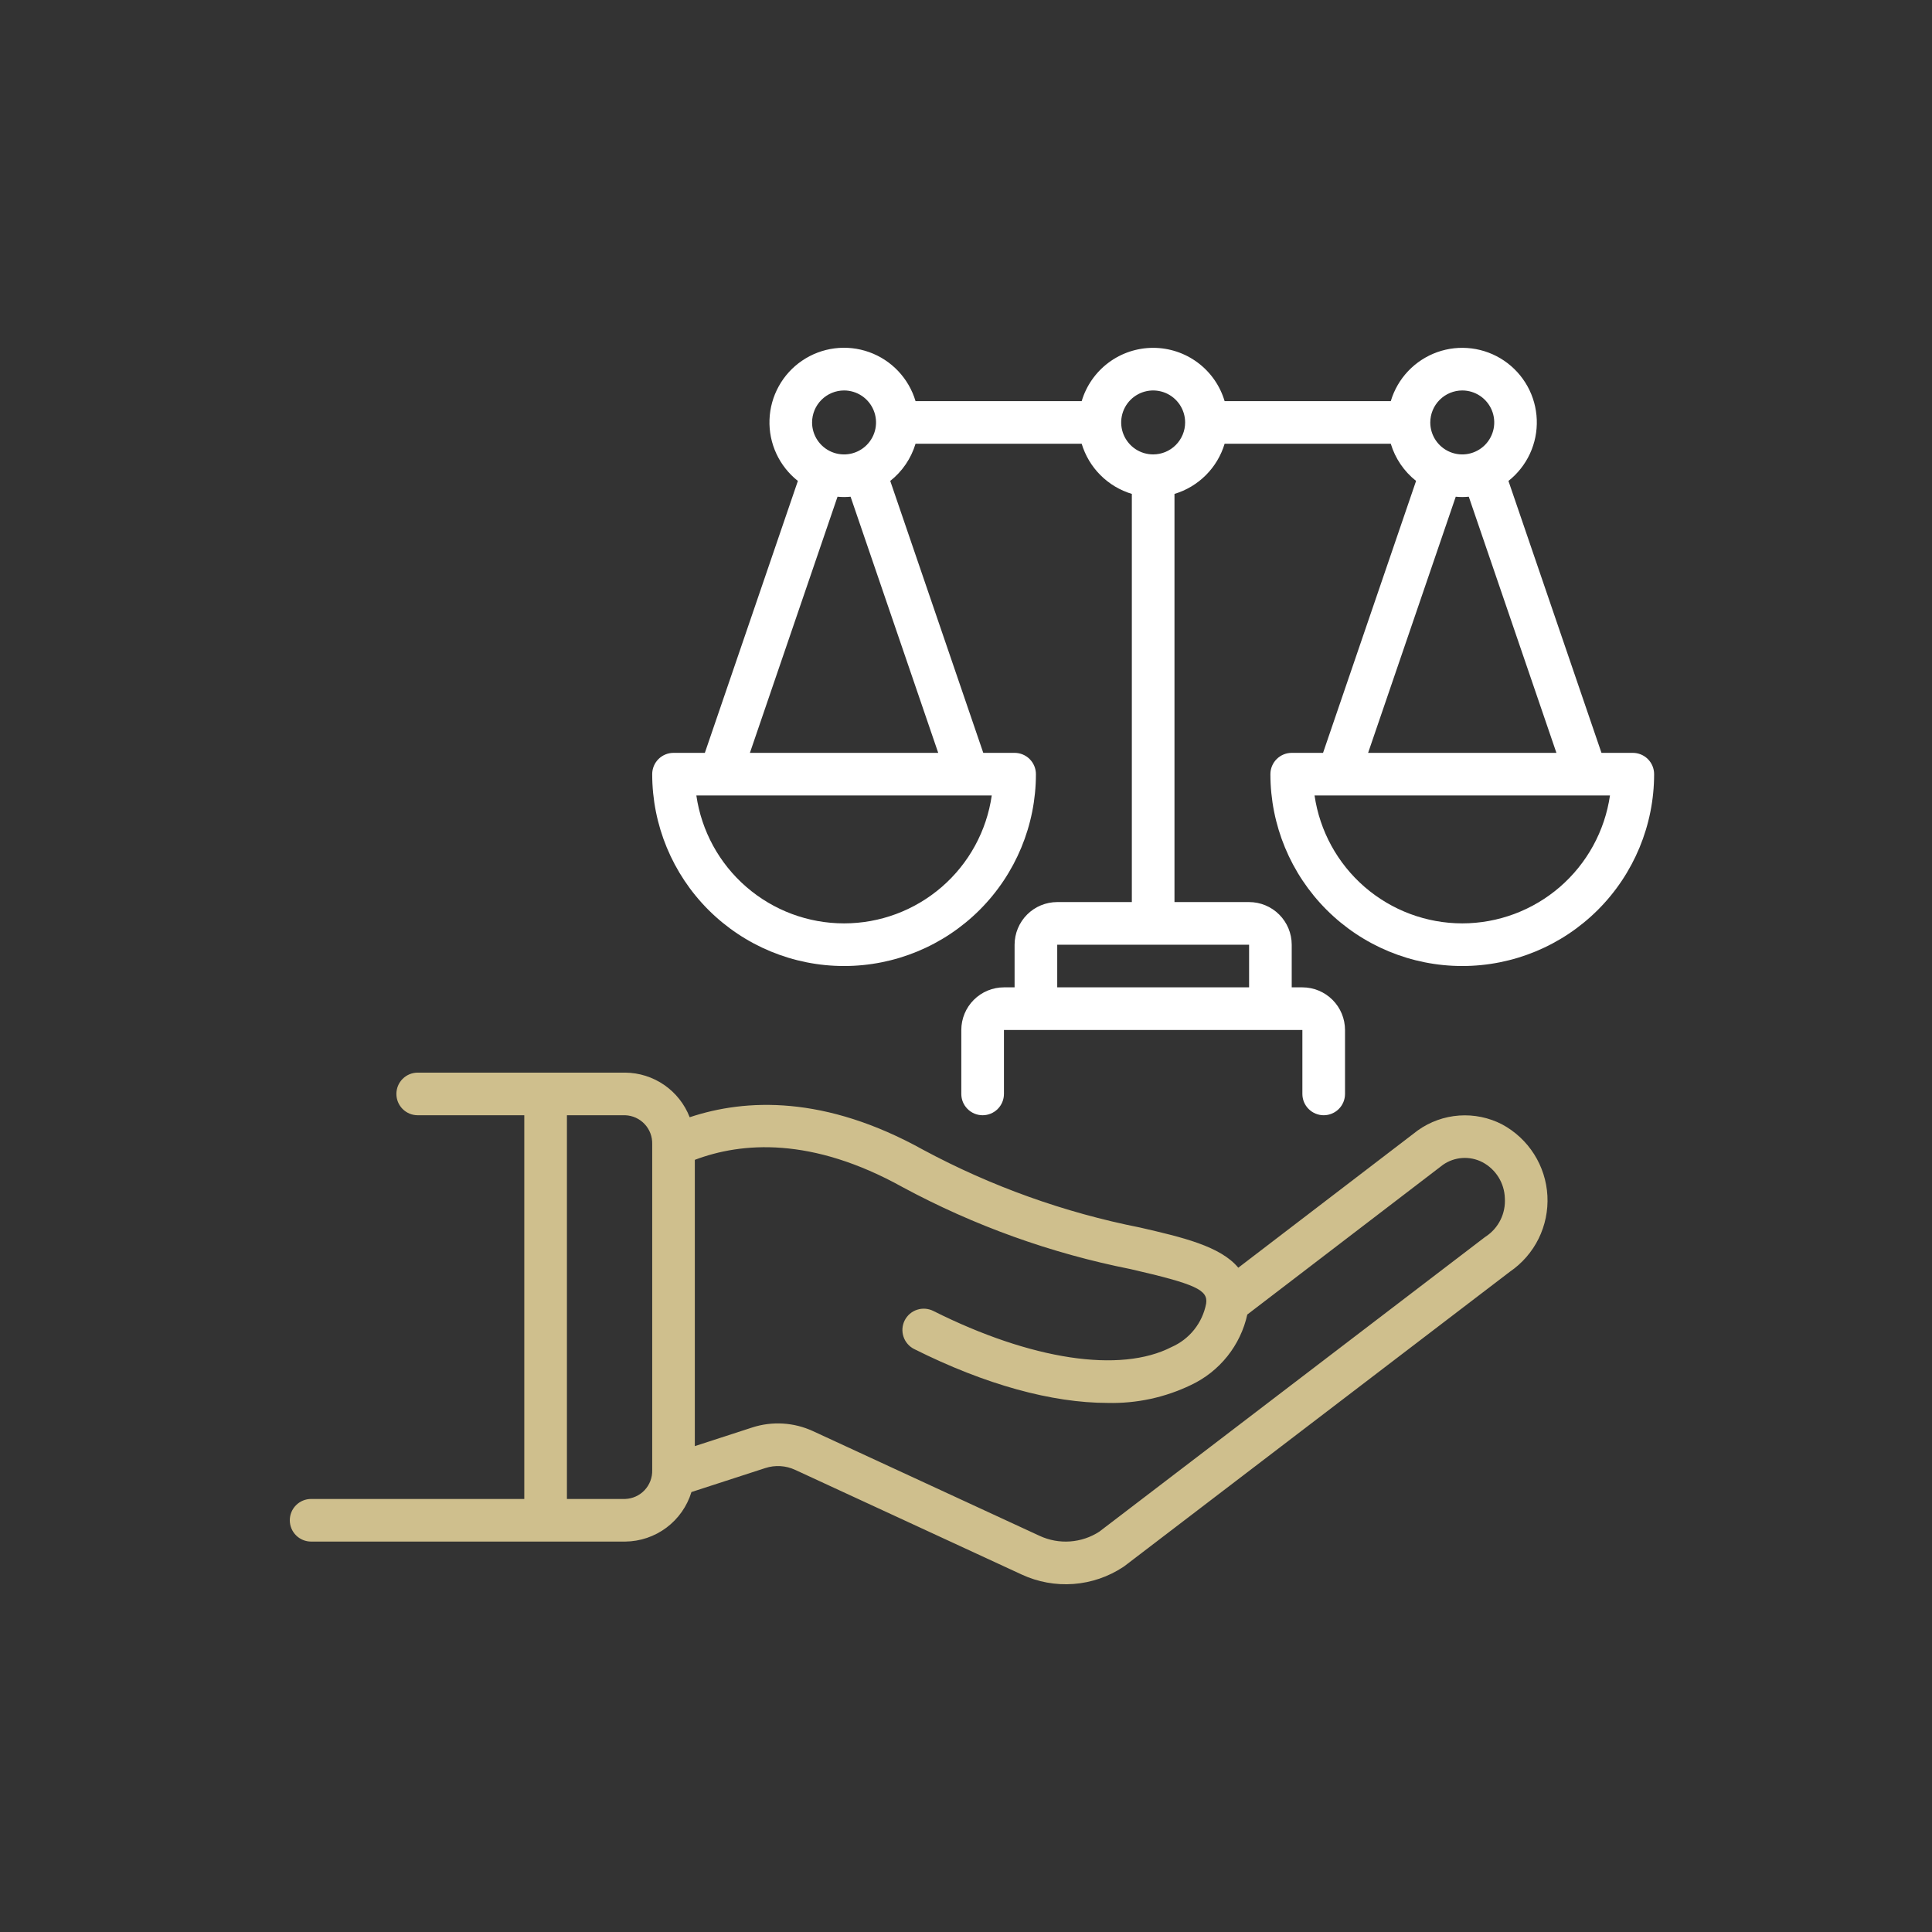
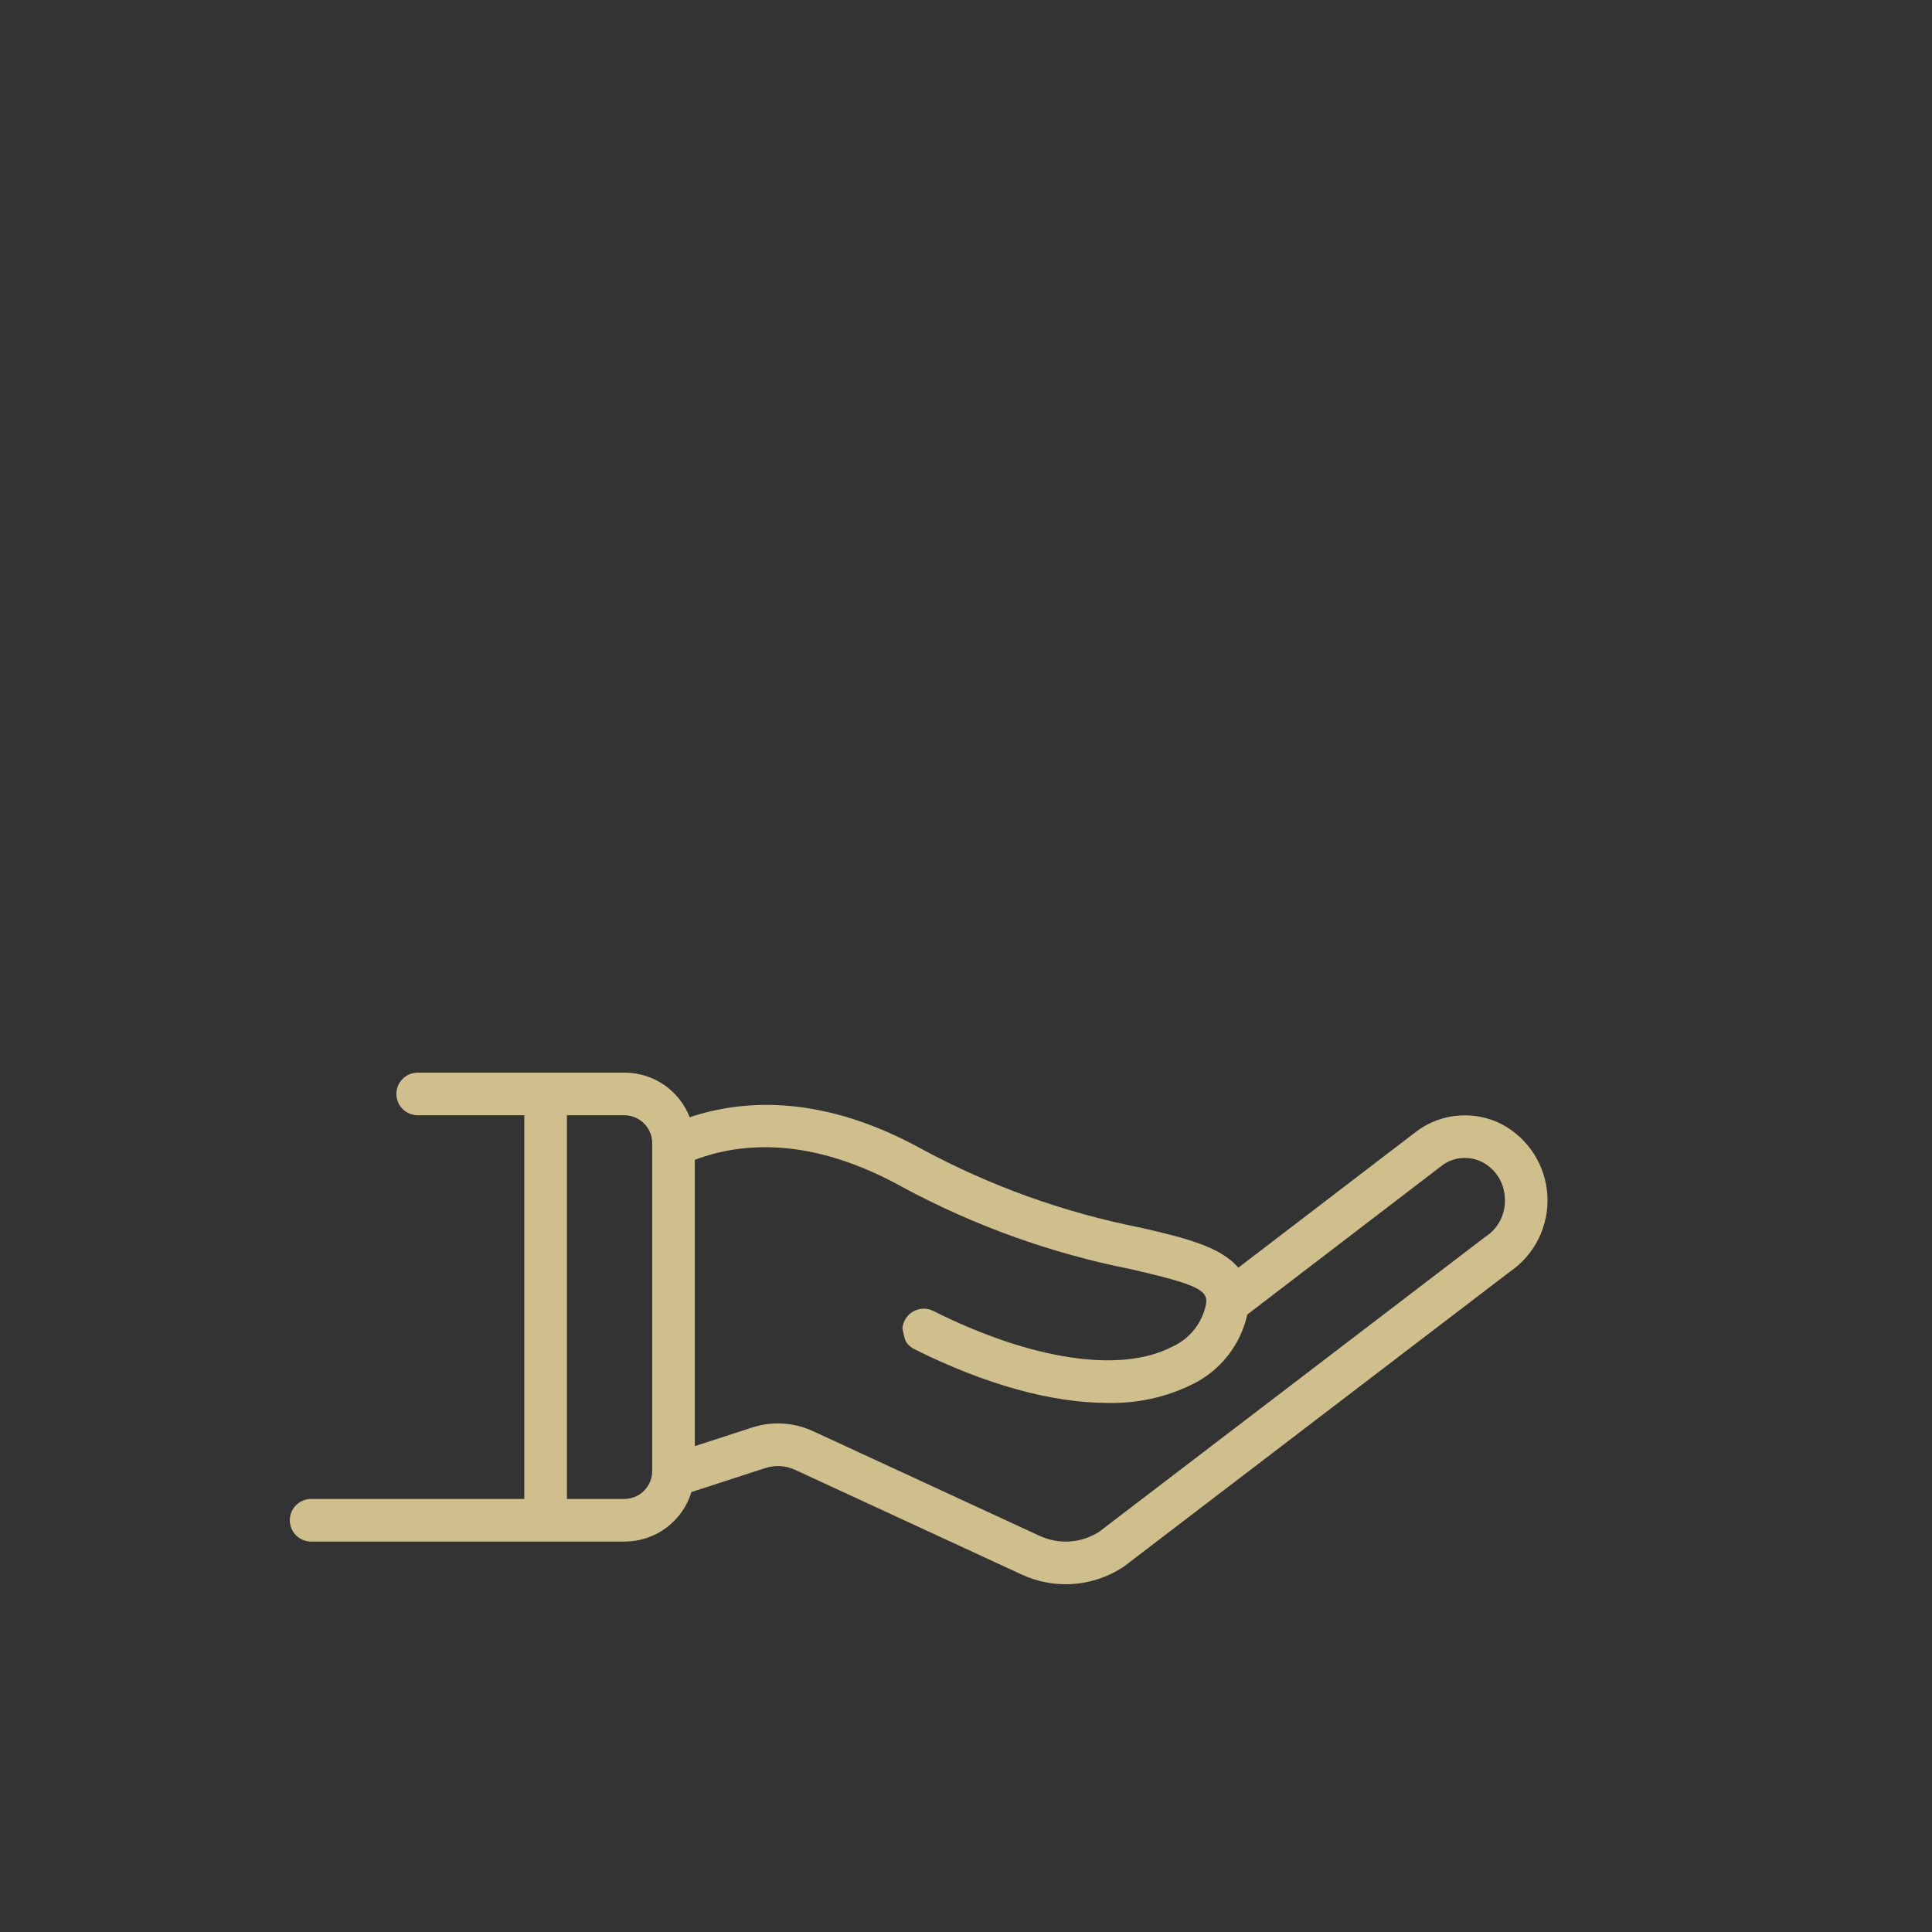
<svg xmlns="http://www.w3.org/2000/svg" width="100" height="100" viewBox="0 0 100 100" fill="none">
  <rect x="0" y="0" width="100" height="100" fill="#333333" stroke="none" />
-   <path d="M77.749 58.198C77.064 57.844 76.295 57.686 75.526 57.74C74.757 57.794 74.017 58.06 73.389 58.506L64.094 65.617C63.165 64.499 61.192 64.04 59.014 63.538C55.094 62.763 51.311 61.408 47.79 59.517C42.695 56.686 38.602 56.861 35.698 57.828C35.437 57.153 34.979 56.572 34.384 56.16C33.789 55.748 33.084 55.525 32.36 55.519H21.62C21.328 55.519 21.047 55.635 20.84 55.842C20.633 56.049 20.517 56.329 20.517 56.622C20.517 56.914 20.633 57.195 20.84 57.402C21.047 57.609 21.328 57.725 21.62 57.725H27.137V77.586H16.103C15.811 77.586 15.53 77.702 15.323 77.909C15.116 78.116 15 78.396 15 78.689C15 78.982 15.116 79.262 15.323 79.469C15.53 79.676 15.811 79.792 16.103 79.792H32.36C33.13 79.785 33.877 79.533 34.494 79.072C35.111 78.61 35.564 77.965 35.789 77.228L39.608 75.988C40.119 75.821 40.673 75.854 41.16 76.081L52.884 81.498C53.721 81.886 54.644 82.055 55.564 81.986C56.485 81.917 57.372 81.613 58.142 81.104C58.164 81.09 58.186 81.074 58.207 81.058L78.154 65.822C78.787 65.389 79.298 64.8 79.638 64.113C79.977 63.425 80.134 62.662 80.094 61.896C80.053 61.13 79.816 60.388 79.405 59.74C78.995 59.093 78.424 58.562 77.749 58.198ZM33.758 76.093C33.769 76.476 33.629 76.848 33.367 77.128C33.105 77.408 32.743 77.572 32.36 77.586H29.344V57.725H32.36C32.743 57.739 33.105 57.903 33.367 58.183C33.629 58.463 33.769 58.835 33.758 59.218V76.093ZM76.909 63.999C76.887 64.014 76.865 64.03 76.844 64.045L56.901 79.278C56.446 79.573 55.924 79.747 55.383 79.785C54.843 79.823 54.301 79.723 53.81 79.495L42.086 74.078C41.094 73.618 39.965 73.55 38.926 73.889L35.964 74.851V60.033C38.388 59.117 42.005 58.828 46.718 61.446C50.418 63.441 54.396 64.871 58.519 65.689C61.883 66.463 62.54 66.764 62.429 67.477C62.335 67.968 62.124 68.429 61.812 68.821C61.501 69.212 61.098 69.521 60.64 69.722C57.983 71.09 53.373 70.393 48.309 67.855C48.18 67.79 48.039 67.751 47.894 67.74C47.749 67.729 47.603 67.747 47.466 67.793C47.328 67.838 47.2 67.91 47.09 68.005C46.981 68.1 46.891 68.216 46.825 68.346C46.76 68.476 46.722 68.617 46.711 68.762C46.701 68.907 46.719 69.052 46.766 69.19C46.812 69.328 46.884 69.455 46.98 69.564C47.075 69.674 47.191 69.764 47.321 69.828C50.998 71.671 54.451 72.615 57.335 72.615C58.827 72.652 60.307 72.333 61.651 71.684C62.382 71.339 63.024 70.831 63.528 70.2C64.033 69.568 64.386 68.829 64.56 68.04L74.688 60.29C74.984 60.083 75.331 59.962 75.691 59.938C76.052 59.914 76.411 59.99 76.732 60.156C77.071 60.336 77.357 60.602 77.561 60.928C77.764 61.254 77.878 61.628 77.89 62.012C77.916 62.4 77.839 62.789 77.667 63.138C77.495 63.487 77.234 63.784 76.909 63.999Z" fill="#CFBF8D" />
-   <path d="M84.513 38.968H82.892L78.077 24.893C78.553 24.517 78.934 24.034 79.189 23.484C79.444 22.933 79.565 22.33 79.543 21.724C79.521 21.118 79.357 20.525 79.063 19.994C78.769 19.464 78.355 19.01 77.853 18.669C77.351 18.329 76.775 18.111 76.174 18.035C75.572 17.958 74.96 18.024 74.389 18.228C73.818 18.432 73.303 18.768 72.885 19.208C72.468 19.648 72.16 20.181 71.987 20.762H63.386C63.149 19.965 62.661 19.266 61.995 18.769C61.328 18.272 60.519 18.004 59.687 18.004C58.856 18.004 58.047 18.272 57.38 18.769C56.714 19.266 56.225 19.965 55.988 20.762H47.388C47.215 20.18 46.907 19.647 46.49 19.206C46.073 18.765 45.557 18.429 44.986 18.225C44.414 18.021 43.802 17.954 43.2 18.031C42.598 18.107 42.022 18.325 41.52 18.666C41.017 19.006 40.602 19.461 40.309 19.992C40.015 20.523 39.85 21.116 39.829 21.723C39.807 22.329 39.929 22.933 40.184 23.483C40.44 24.034 40.821 24.517 41.298 24.893L36.483 38.968H34.861C34.569 38.968 34.288 39.084 34.081 39.291C33.874 39.498 33.758 39.778 33.758 40.071C33.758 42.705 34.804 45.23 36.666 47.093C38.529 48.955 41.055 50.001 43.688 50.001C46.322 50.001 48.848 48.955 50.71 47.093C52.572 45.23 53.619 42.705 53.619 40.071C53.619 39.778 53.502 39.498 53.296 39.291C53.089 39.084 52.808 38.968 52.515 38.968H50.894L46.079 24.893C46.702 24.401 47.159 23.729 47.388 22.969H55.988C56.173 23.582 56.506 24.141 56.959 24.593C57.412 25.047 57.971 25.38 58.584 25.565V46.691H54.722C54.137 46.692 53.576 46.924 53.162 47.338C52.749 47.752 52.516 48.313 52.515 48.898V51.105H51.964C51.379 51.105 50.818 51.338 50.404 51.752C49.99 52.165 49.758 52.726 49.757 53.311V56.621C49.757 56.914 49.873 57.195 50.08 57.401C50.287 57.608 50.568 57.725 50.86 57.725C51.153 57.725 51.434 57.608 51.641 57.401C51.847 57.195 51.964 56.914 51.964 56.621V53.311H67.411V56.621C67.411 56.914 67.527 57.195 67.734 57.401C67.941 57.608 68.222 57.725 68.514 57.725C68.807 57.725 69.088 57.608 69.295 57.401C69.502 57.195 69.618 56.914 69.618 56.621V53.311C69.617 52.726 69.385 52.165 68.971 51.752C68.557 51.338 67.996 51.105 67.411 51.105H66.859V48.898C66.859 48.313 66.626 47.752 66.212 47.338C65.799 46.924 65.238 46.692 64.653 46.691H60.791V25.565C61.404 25.38 61.962 25.047 62.416 24.593C62.868 24.14 63.202 23.582 63.386 22.969H71.987C72.216 23.729 72.673 24.401 73.296 24.893L68.481 38.968H66.859C66.567 38.968 66.286 39.084 66.079 39.291C65.872 39.498 65.756 39.778 65.756 40.071C65.756 42.705 66.802 45.23 68.665 47.093C70.527 48.955 73.053 50.001 75.686 50.001C78.32 50.001 80.846 48.955 82.708 47.093C84.571 45.23 85.617 42.705 85.617 40.071C85.617 39.778 85.501 39.498 85.294 39.291C85.087 39.084 84.806 38.968 84.513 38.968ZM43.688 20.21C44.016 20.21 44.336 20.308 44.608 20.489C44.88 20.671 45.092 20.93 45.217 21.232C45.343 21.535 45.375 21.867 45.312 22.188C45.248 22.509 45.09 22.804 44.858 23.036C44.627 23.267 44.332 23.425 44.011 23.489C43.69 23.553 43.357 23.52 43.055 23.395C42.752 23.269 42.494 23.057 42.312 22.785C42.13 22.513 42.033 22.193 42.033 21.866C42.034 21.427 42.208 21.006 42.519 20.696C42.829 20.386 43.249 20.211 43.688 20.21ZM51.333 41.174C51.068 43.013 50.149 44.694 48.745 45.909C47.341 47.125 45.546 47.794 43.688 47.794C41.831 47.794 40.036 47.125 38.632 45.909C37.228 44.694 36.309 43.013 36.043 41.174H51.333ZM48.562 38.968H38.815L43.35 25.71C43.462 25.72 43.574 25.727 43.688 25.727C43.802 25.727 43.915 25.72 44.026 25.71L48.562 38.968ZM64.653 48.898V51.105H54.722V48.898H64.653ZM59.687 23.52C59.36 23.52 59.04 23.424 58.768 23.242C58.496 23.06 58.284 22.801 58.158 22.499C58.033 22.196 58 21.864 58.064 21.543C58.128 21.221 58.286 20.927 58.517 20.695C58.749 20.464 59.044 20.306 59.364 20.242C59.686 20.178 60.018 20.211 60.321 20.336C60.623 20.462 60.882 20.674 61.063 20.946C61.245 21.218 61.342 21.538 61.342 21.866C61.342 22.304 61.167 22.725 60.857 23.035C60.547 23.346 60.126 23.52 59.687 23.52ZM75.686 20.21C76.014 20.21 76.334 20.308 76.606 20.489C76.878 20.671 77.09 20.93 77.216 21.232C77.341 21.535 77.374 21.867 77.31 22.188C77.246 22.509 77.088 22.804 76.857 23.036C76.625 23.267 76.33 23.425 76.009 23.489C75.688 23.553 75.356 23.52 75.053 23.395C74.751 23.269 74.492 23.057 74.31 22.785C74.128 22.513 74.031 22.193 74.031 21.866C74.032 21.427 74.206 21.006 74.517 20.696C74.827 20.386 75.248 20.211 75.686 20.21ZM75.349 25.71C75.46 25.72 75.572 25.727 75.686 25.727C75.8 25.727 75.913 25.72 76.024 25.71L80.56 38.968H70.813L75.349 25.71ZM75.686 47.794C73.83 47.792 72.036 47.122 70.632 45.907C69.229 44.691 68.309 43.011 68.041 41.174H83.332C83.064 43.011 82.144 44.691 80.741 45.907C79.337 47.122 77.543 47.792 75.686 47.794Z" fill="white" />
+   <path d="M77.749 58.198C77.064 57.844 76.295 57.686 75.526 57.74C74.757 57.794 74.017 58.06 73.389 58.506L64.094 65.617C63.165 64.499 61.192 64.04 59.014 63.538C55.094 62.763 51.311 61.408 47.79 59.517C42.695 56.686 38.602 56.861 35.698 57.828C35.437 57.153 34.979 56.572 34.384 56.16C33.789 55.748 33.084 55.525 32.36 55.519H21.62C21.328 55.519 21.047 55.635 20.84 55.842C20.633 56.049 20.517 56.329 20.517 56.622C20.517 56.914 20.633 57.195 20.84 57.402C21.047 57.609 21.328 57.725 21.62 57.725H27.137V77.586H16.103C15.811 77.586 15.53 77.702 15.323 77.909C15.116 78.116 15 78.396 15 78.689C15 78.982 15.116 79.262 15.323 79.469C15.53 79.676 15.811 79.792 16.103 79.792H32.36C33.13 79.785 33.877 79.533 34.494 79.072C35.111 78.61 35.564 77.965 35.789 77.228L39.608 75.988C40.119 75.821 40.673 75.854 41.16 76.081L52.884 81.498C53.721 81.886 54.644 82.055 55.564 81.986C56.485 81.917 57.372 81.613 58.142 81.104C58.164 81.09 58.186 81.074 58.207 81.058L78.154 65.822C78.787 65.389 79.298 64.8 79.638 64.113C79.977 63.425 80.134 62.662 80.094 61.896C80.053 61.13 79.816 60.388 79.405 59.74C78.995 59.093 78.424 58.562 77.749 58.198ZM33.758 76.093C33.769 76.476 33.629 76.848 33.367 77.128C33.105 77.408 32.743 77.572 32.36 77.586H29.344V57.725H32.36C32.743 57.739 33.105 57.903 33.367 58.183C33.629 58.463 33.769 58.835 33.758 59.218V76.093ZM76.909 63.999C76.887 64.014 76.865 64.03 76.844 64.045L56.901 79.278C56.446 79.573 55.924 79.747 55.383 79.785C54.843 79.823 54.301 79.723 53.81 79.495L42.086 74.078C41.094 73.618 39.965 73.55 38.926 73.889L35.964 74.851V60.033C38.388 59.117 42.005 58.828 46.718 61.446C50.418 63.441 54.396 64.871 58.519 65.689C61.883 66.463 62.54 66.764 62.429 67.477C62.335 67.968 62.124 68.429 61.812 68.821C61.501 69.212 61.098 69.521 60.64 69.722C57.983 71.09 53.373 70.393 48.309 67.855C48.18 67.79 48.039 67.751 47.894 67.74C47.749 67.729 47.603 67.747 47.466 67.793C47.328 67.838 47.2 67.91 47.09 68.005C46.981 68.1 46.891 68.216 46.825 68.346C46.76 68.476 46.722 68.617 46.711 68.762C46.812 69.328 46.884 69.455 46.98 69.564C47.075 69.674 47.191 69.764 47.321 69.828C50.998 71.671 54.451 72.615 57.335 72.615C58.827 72.652 60.307 72.333 61.651 71.684C62.382 71.339 63.024 70.831 63.528 70.2C64.033 69.568 64.386 68.829 64.56 68.04L74.688 60.29C74.984 60.083 75.331 59.962 75.691 59.938C76.052 59.914 76.411 59.99 76.732 60.156C77.071 60.336 77.357 60.602 77.561 60.928C77.764 61.254 77.878 61.628 77.89 62.012C77.916 62.4 77.839 62.789 77.667 63.138C77.495 63.487 77.234 63.784 76.909 63.999Z" fill="#CFBF8D" />
</svg>